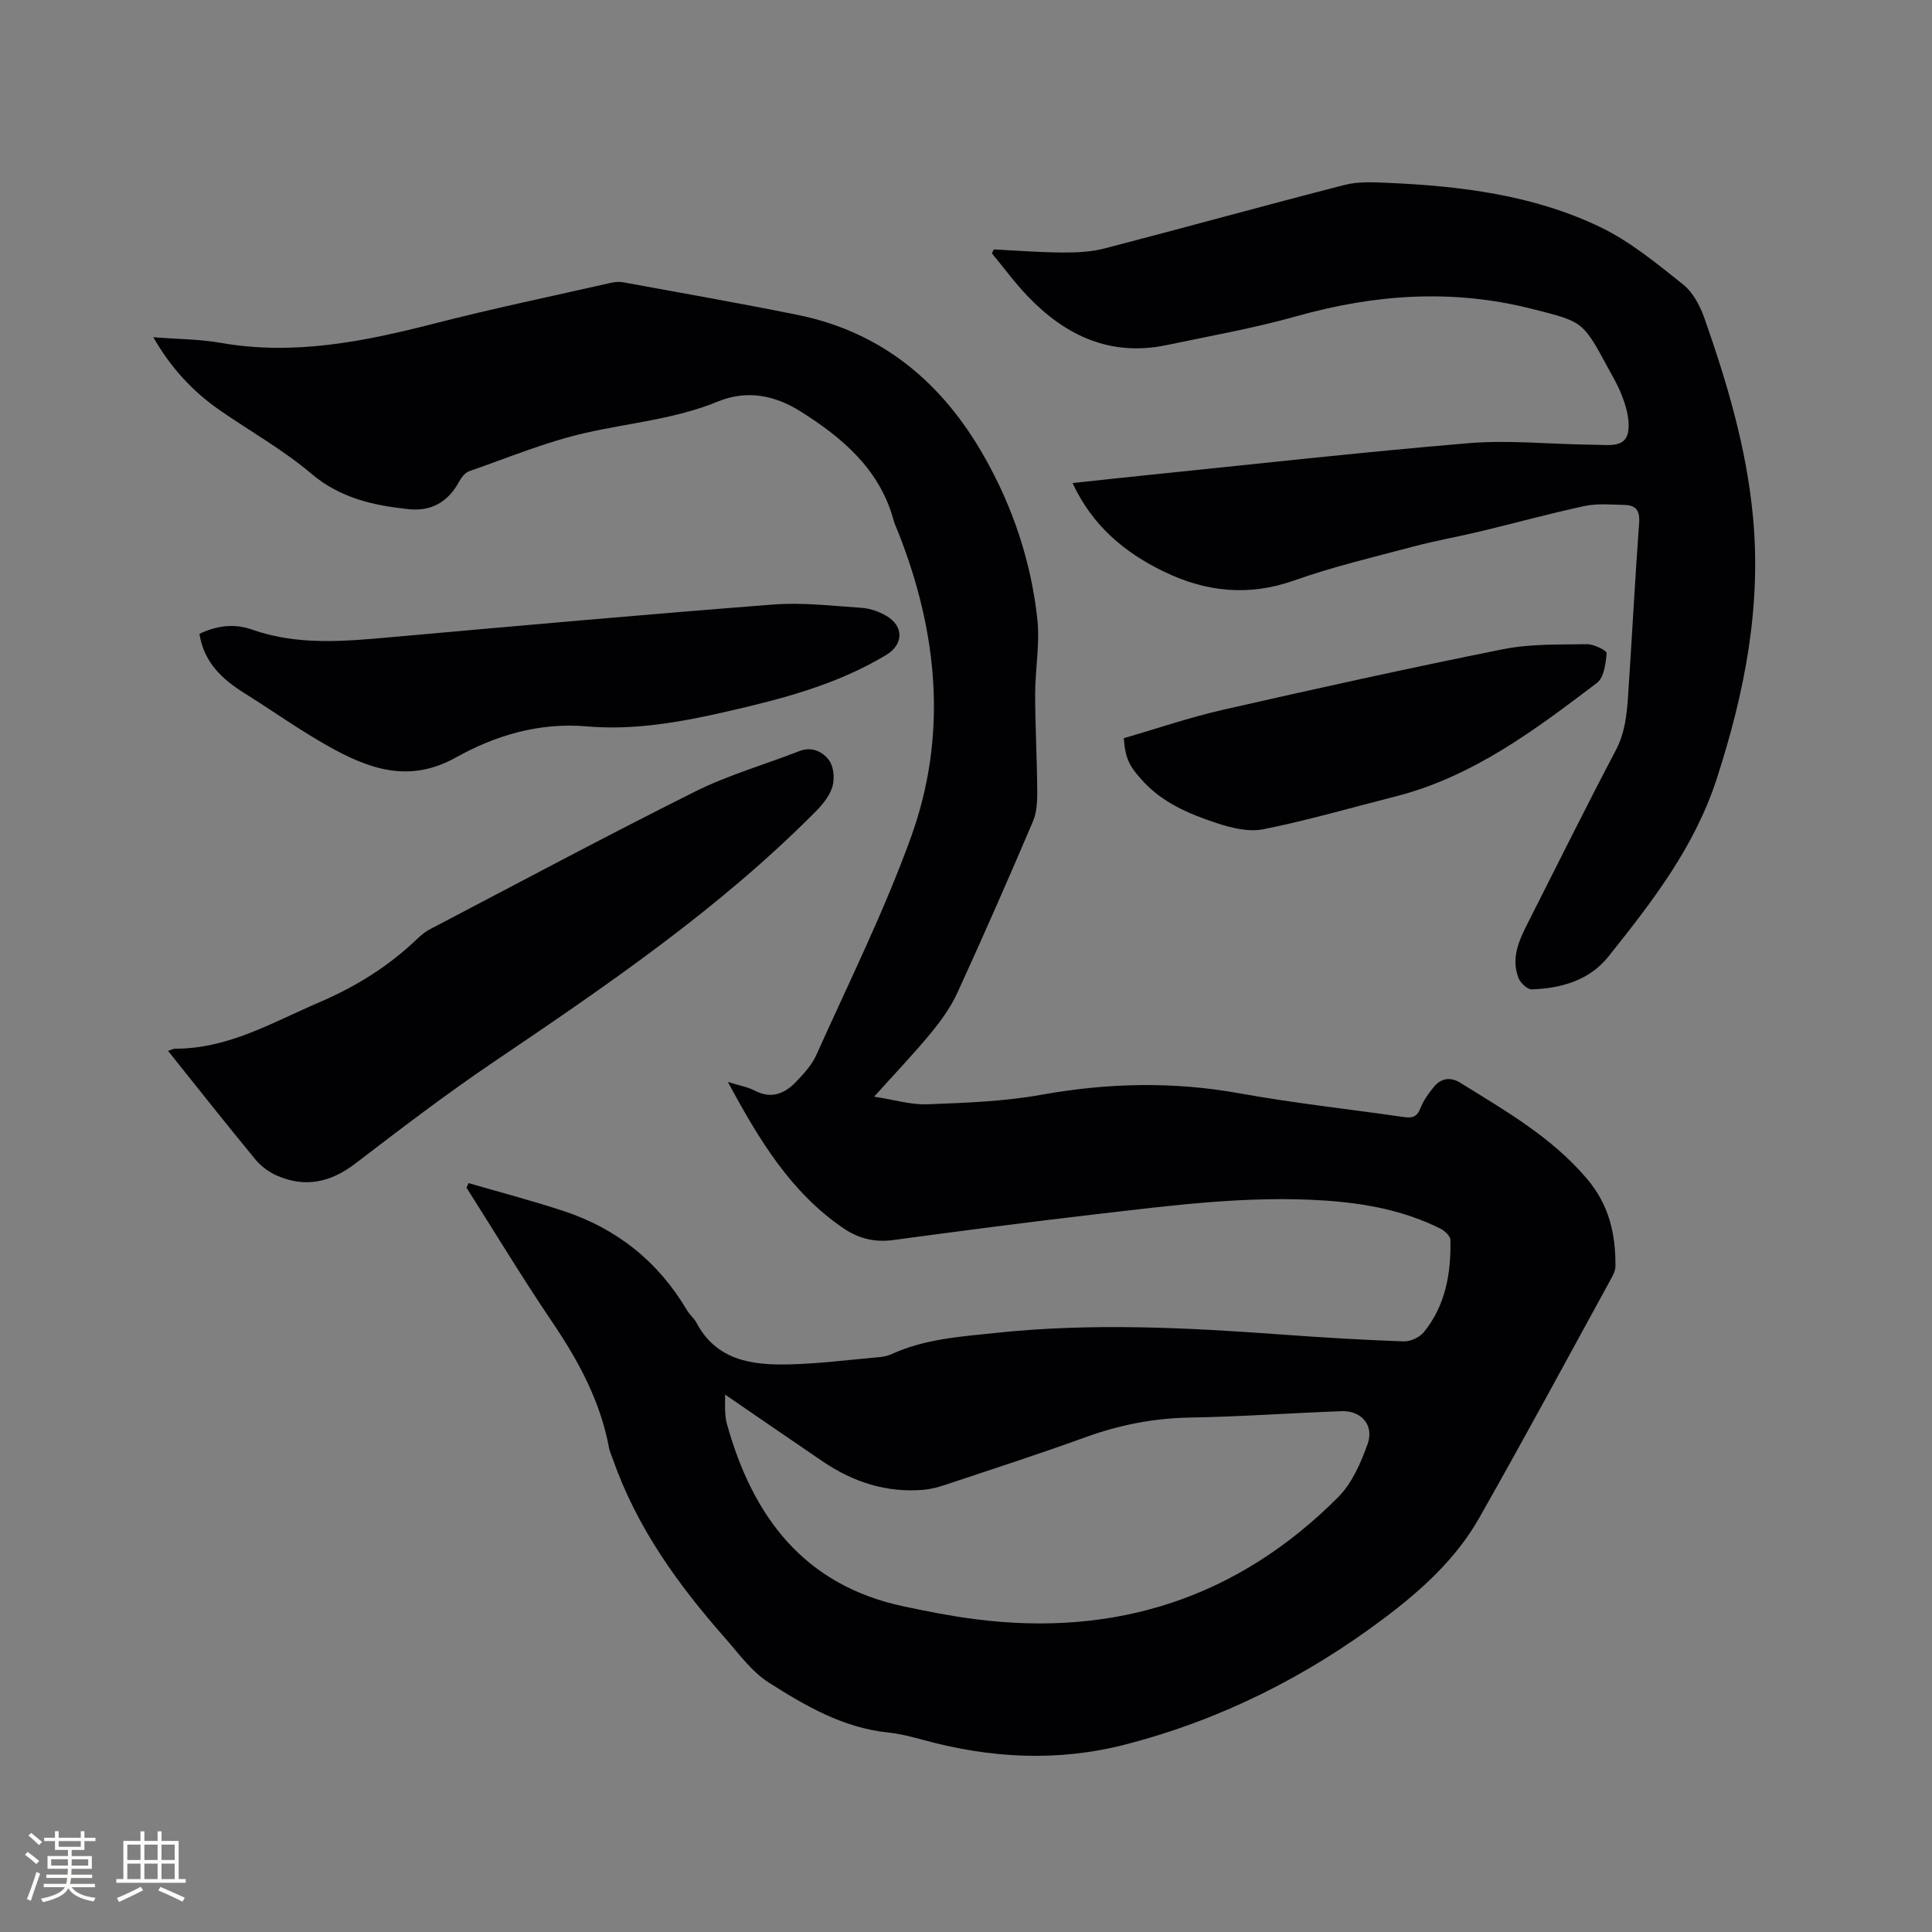
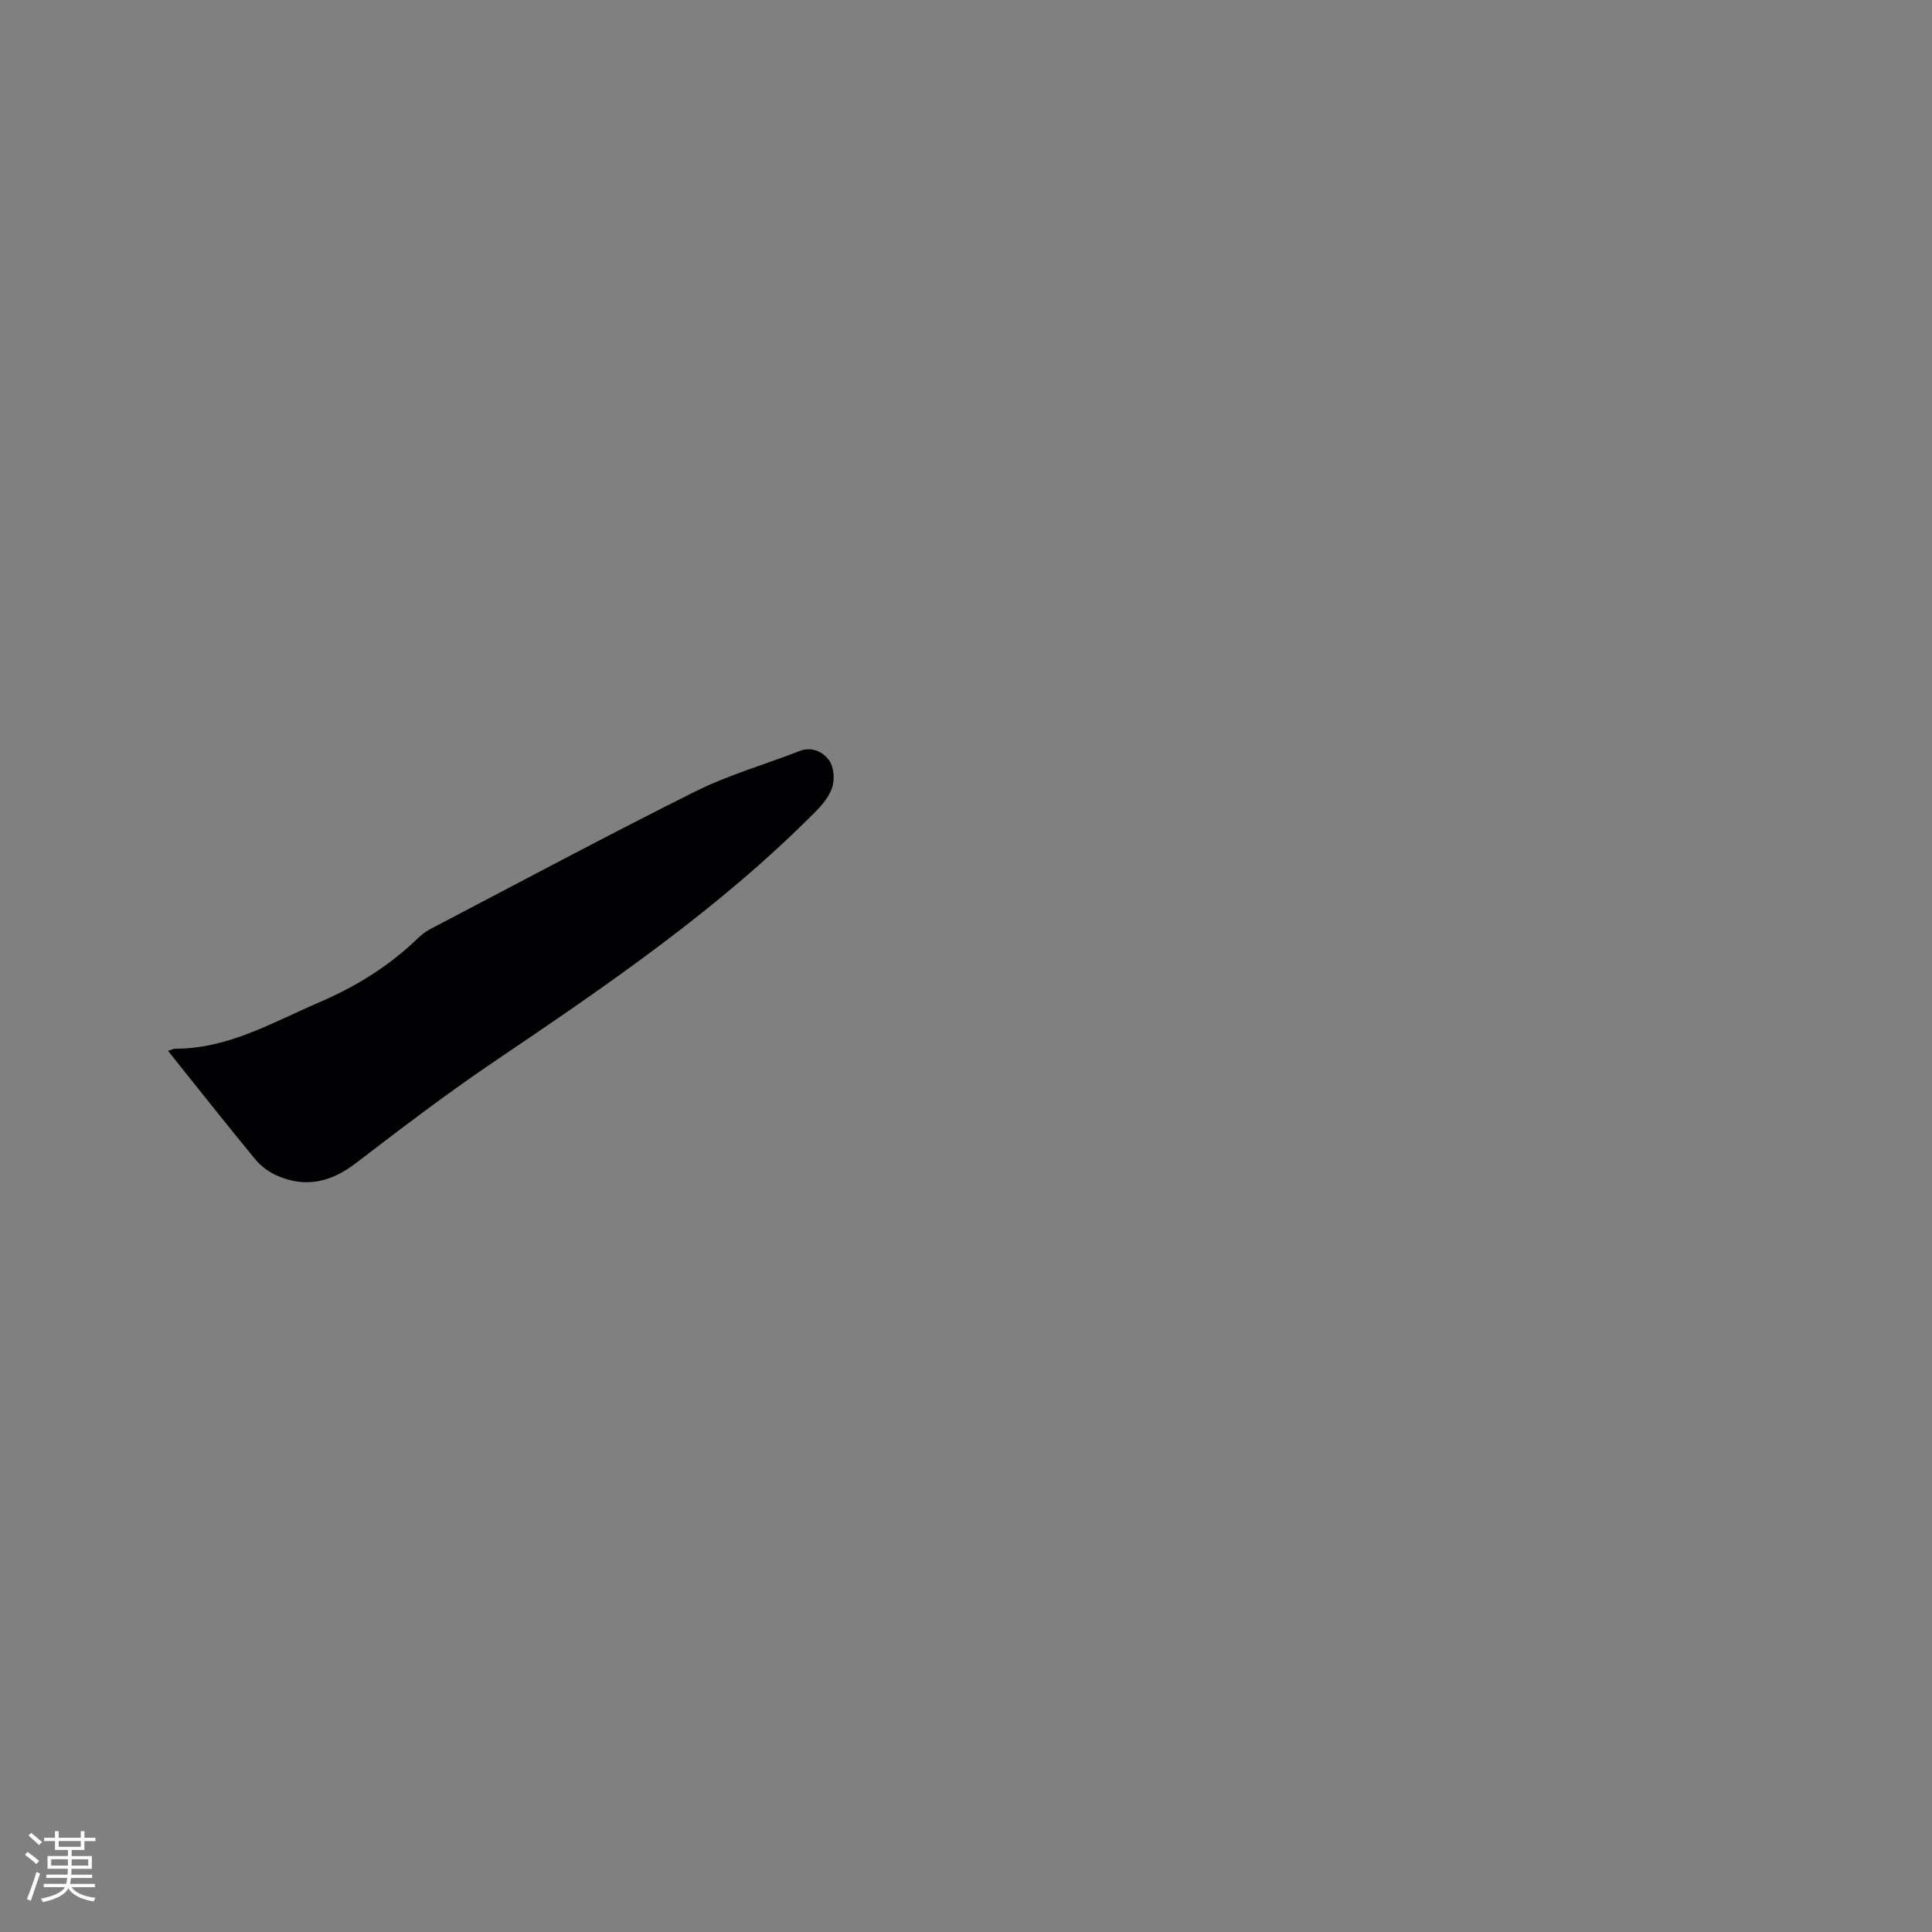
<svg xmlns="http://www.w3.org/2000/svg" enable-background="new 0 0 400 400" viewBox="0 0 400 400">
  <rect x="0" y="0" width="400" height="400" fill="#808080" stroke="none" />
  <g fill="#010103">
-     <path d="m97.02 244.95c6.56 1.91 13.18 3.64 19.67 5.78 11.05 3.64 19.61 10.5 25.56 20.56.53.91 1.43 1.6 1.92 2.53 4.19 7.92 11.61 8.85 19.3 8.66 6.13-.15 12.25-.94 18.37-1.48.93-.08 1.91-.26 2.75-.64 6.88-3.16 14.24-3.62 21.63-4.4 19.7-2.09 39.35-1.11 59.01.33 8.45.62 16.92 1.13 25.38 1.43 1.4.05 3.3-.83 4.19-1.92 4.5-5.54 5.64-12.2 5.49-19.11-.02-.8-1.19-1.87-2.08-2.32-7.52-3.76-15.62-5.25-23.92-5.81-15.95-1.07-31.74 1.02-47.52 2.85-13.99 1.62-27.96 3.46-41.92 5.34-3.82.51-7.18-.37-10.24-2.46-10.85-7.41-17.41-18.2-23.91-30.29 2.47.78 4.15 1.06 5.58 1.81 3.44 1.8 6.19.61 8.54-1.84 1.6-1.66 3.26-3.48 4.19-5.54 6.7-14.95 14.03-29.69 19.59-45.07 7.63-21.1 5.59-42.33-2.59-63.05-.35-.89-.77-1.75-1.02-2.67-2.91-10.57-10.64-17.07-19.38-22.54-5.22-3.27-11.01-4.43-17-1.96-8.81 3.62-18.25 4.41-27.4 6.49-8.21 1.86-16.1 5.16-24.09 7.94-.85.3-1.61 1.31-2.08 2.17-2.28 4.19-5.75 6.18-10.46 5.68-7.3-.78-14.15-2.28-20.15-7.37-5.86-4.97-12.7-8.79-19.05-13.2-5.5-3.85-9.99-8.67-13.64-15.03 5.03.4 9.57.39 13.99 1.17 15.12 2.65 29.63-.27 44.17-4 12.1-3.11 24.34-5.65 36.52-8.42.81-.18 1.7-.29 2.5-.14 12.07 2.21 24.16 4.33 36.19 6.76 17.57 3.56 30.03 14.09 38.69 29.39 5.91 10.43 9.67 21.7 10.97 33.59.56 5.1-.45 10.35-.45 15.53 0 6.65.38 13.3.43 19.95.01 2.14-.06 4.48-.88 6.39-5.06 11.88-10.25 23.71-15.63 35.45-1.38 3.01-3.39 5.82-5.51 8.39-3.56 4.32-7.44 8.38-11.75 13.17 4.07.62 7.56 1.71 11.01 1.58 7.91-.3 15.91-.58 23.67-1.98 13.71-2.46 27.25-2.77 41-.28 11.25 2.03 22.64 3.26 33.97 4.9 1.65.24 2.72.05 3.43-1.77.64-1.64 1.72-3.16 2.85-4.52 1.48-1.77 3.43-2.05 5.42-.81 9.33 5.8 18.85 11.21 26.18 19.82 4.65 5.46 6.01 11.49 5.95 18.2-.01.98-.6 2.01-1.1 2.92-9.01 16.44-17.89 32.95-27.15 49.24-4.78 8.41-11.94 14.89-19.58 20.64-16.15 12.16-33.93 21.1-53.59 26.18-14.02 3.62-27.9 2.88-41.75-.9-2.45-.67-4.94-1.32-7.45-1.58-9.27-.96-17.1-5.51-24.65-10.32-3.56-2.26-6.23-6-9.09-9.25-9.72-11.04-18.25-22.84-23.17-36.91-.28-.8-.67-1.58-.83-2.4-1.78-9.67-6.31-18.03-11.77-26.1-6.16-9.1-11.85-18.53-17.75-27.82.15-.31.3-.62.44-.94zm53.11 43.79c0 1.66-.04 2.6.01 3.53.05.84.12 1.7.35 2.51 5.35 19.24 15.96 33.44 36.63 37.81 4.86 1.03 9.75 2 14.67 2.63 29.18 3.78 54.49-4.38 75.31-25.3 2.84-2.86 4.65-7.06 6.05-10.96 1.39-3.87-1.3-6.94-5.38-6.79-10.47.38-20.93 1.14-31.4 1.32-7.52.13-14.64 1.53-21.68 4.09-9.64 3.5-19.4 6.64-29.13 9.89-1.39.46-2.85.84-4.3.97-7.71.67-14.63-1.59-20.95-5.88-6.54-4.45-13.06-8.94-20.18-13.82z" />
-     <path d="m205.75 51.64c4.72.23 9.44.61 14.15.64 2.92.02 5.94-.11 8.74-.83 16.6-4.31 33.12-8.89 49.73-13.16 2.79-.72 5.88-.57 8.81-.44 15.22.66 30.31 2.51 44.16 9.18 6.19 2.98 11.7 7.54 17.13 11.87 2.06 1.64 3.54 4.47 4.44 7.06 4.66 13.29 8.66 26.69 10.01 40.89 1.79 18.8-1.71 36.53-7.46 54.3-4.61 14.26-13.42 25.57-22.45 36.89-3.92 4.92-9.75 6.59-15.87 6.8-.91.03-2.34-1.32-2.74-2.34-1.68-4.27.22-8.05 2.11-11.78 5.98-11.8 11.85-23.66 18.01-35.36 1.92-3.64 2.3-7.43 2.56-11.31.8-11.95 1.42-23.91 2.29-35.86.19-2.56-.78-3.61-3.07-3.65-2.74-.06-5.57-.34-8.19.22-7.22 1.54-14.36 3.52-21.54 5.24-4.62 1.11-9.32 1.93-13.91 3.15-8.27 2.2-16.64 4.16-24.69 7.02-9.45 3.35-18.31 2.4-27.05-1.85-8.11-3.94-14.75-9.47-18.86-18.31 5.21-.56 10.2-1.11 15.19-1.62 22.24-2.26 44.46-4.76 66.74-6.63 8.08-.68 16.29.15 24.44.29 1.27.02 2.54.04 3.81.09 3.81.15 5.19-1.06 4.92-4.9-.14-1.96-.8-3.93-1.54-5.78-.78-1.96-1.89-3.79-2.89-5.65-5.1-9.44-5.16-9.22-15.64-11.88-16.4-4.15-32.47-3.01-48.61 1.53-8.85 2.49-17.95 4.1-26.97 5.99-11.51 2.41-20.79-1.87-28.62-9.99-2.71-2.81-5.02-5.99-7.52-9 .12-.29.25-.56.38-.82z" />
    <path d="m34.79 217.57c.83-.27 1.13-.45 1.43-.45 11.02.04 20.21-5.45 29.9-9.61 7.61-3.26 14.41-7.5 20.35-13.21.76-.73 1.61-1.41 2.53-1.9 18.28-9.56 36.47-19.31 54.92-28.52 6.87-3.43 14.38-5.57 21.57-8.37 2.64-1.03 4.87.15 6.17 1.92.97 1.32 1.17 3.79.68 5.45-.56 1.9-2.03 3.69-3.48 5.15-19.96 20.14-43.24 36.01-66.6 51.8-9.81 6.63-19.24 13.83-28.64 21.03-5.11 3.92-10.38 5.12-16.28 2.54-1.66-.73-3.3-1.93-4.45-3.33-6.05-7.33-11.94-14.8-18.1-22.5z" />
-     <path d="m41.29 131.23c3.71-1.78 7.36-2.13 10.8-.91 9.52 3.37 19.17 2.47 28.9 1.6 26.37-2.36 52.73-4.72 79.13-6.76 6.05-.47 12.21.28 18.31.69 1.73.12 3.56.77 5.07 1.65 3.69 2.15 3.57 5.94-.02 8.1-10.22 6.16-21.57 9.11-33.05 11.73-9.53 2.18-19.12 3.91-28.93 3.06-9.8-.85-18.87 1.83-27.1 6.43-9.8 5.48-18.2 2.31-26.59-2.42-5.89-3.32-11.42-7.27-17.15-10.85-4.63-2.9-8.43-6.36-9.37-12.32z" />
-     <path d="m232.67 152.83c6.78-1.96 13.58-4.29 20.55-5.88 19.28-4.39 38.6-8.66 57.99-12.54 5.64-1.13 11.57-.94 17.37-1.04 1.41-.02 4.09 1.32 4.05 1.87-.16 2.13-.55 5.05-2 6.15-12.82 9.72-25.7 19.44-41.73 23.51-9.11 2.31-18.15 4.95-27.35 6.79-3.08.62-6.71-.3-9.81-1.33-5.71-1.9-11.25-4.25-15.43-8.99-2.39-2.69-3.33-4.19-3.64-8.54z" />
  </g>
  <path d="m5.17 384 .55-.58c.85.61 1.65 1.24 2.4 1.87l-.59.64c-.83-.73-1.62-1.38-2.36-1.93m1.22 9.53-.82-.34c.71-1.76 1.37-3.64 1.98-5.63.24.13.5.25.76.36-.6 1.67-1.24 3.54-1.92 5.61m-.5-13.5.57-.54c.56.44 1.31 1.06 2.26 1.87l-.64.64c-.68-.66-1.41-1.32-2.19-1.97m3.25.46h2.24v-1.36h.77v1.36h4.57v-1.36h.76v1.36h2.28v.69h-2.28v1.84h-2.64v1.26h4.18v2.64h-4.21c0 .45-.02.86-.05 1.21h4.32v.69h-4.38c-.04.34-.1.75-.19 1.22h5.15v.69h-4.82c.87 1.19 2.51 1.92 4.93 2.19-.17.31-.3.57-.37.76-2.77-.49-4.52-1.41-5.26-2.76-.56 1.26-2.3 2.23-5.24 2.9-.12-.24-.26-.48-.43-.72 2.73-.55 4.38-1.34 4.96-2.38h-4.38v-.69h4.65c.1-.38.17-.79.21-1.22h-4.32v-.69h4.4c.03-.34.05-.75.05-1.21h-4.2v-2.64h4.23v-1.26h-2.69v-1.84h-2.24zm1.46 4.46v1.29h3.45c.01-.4.02-.57.01-.53v-.32-.45h-3.46zm1.55-2.59h4.57v-1.19h-4.57zm6.11 2.59h-3.42v.77c-.01.19-.01.37-.02.53h3.44z" fill="#fcfbfa" />
-   <path d="m32.63 379.16h.82v1.98h3.54v7.89h1.46v.78h-14.37v-.78h1.46v-7.89h3.54v-1.98h.82v1.98h2.73zm-3.49 11.48.5.73c-1.61.82-3.28 1.63-5 2.41-.13-.27-.28-.55-.44-.82 1.75-.72 3.4-1.49 4.94-2.32m-2.78-5.55h2.73v-3.18h-2.73zm0 3.95h2.73v-3.2h-2.73zm3.54-3.95h2.73v-3.18h-2.73zm0 3.95h2.73v-3.2h-2.73zm7.89 4.68c-1.84-.92-3.51-1.7-5.02-2.32l.45-.73c1.89.8 3.57 1.55 5.04 2.23zm-1.62-11.81h-2.73v3.18h2.73zm-2.73 7.13h2.73v-3.2h-2.73z" fill="#fcfbfa" />
</svg>